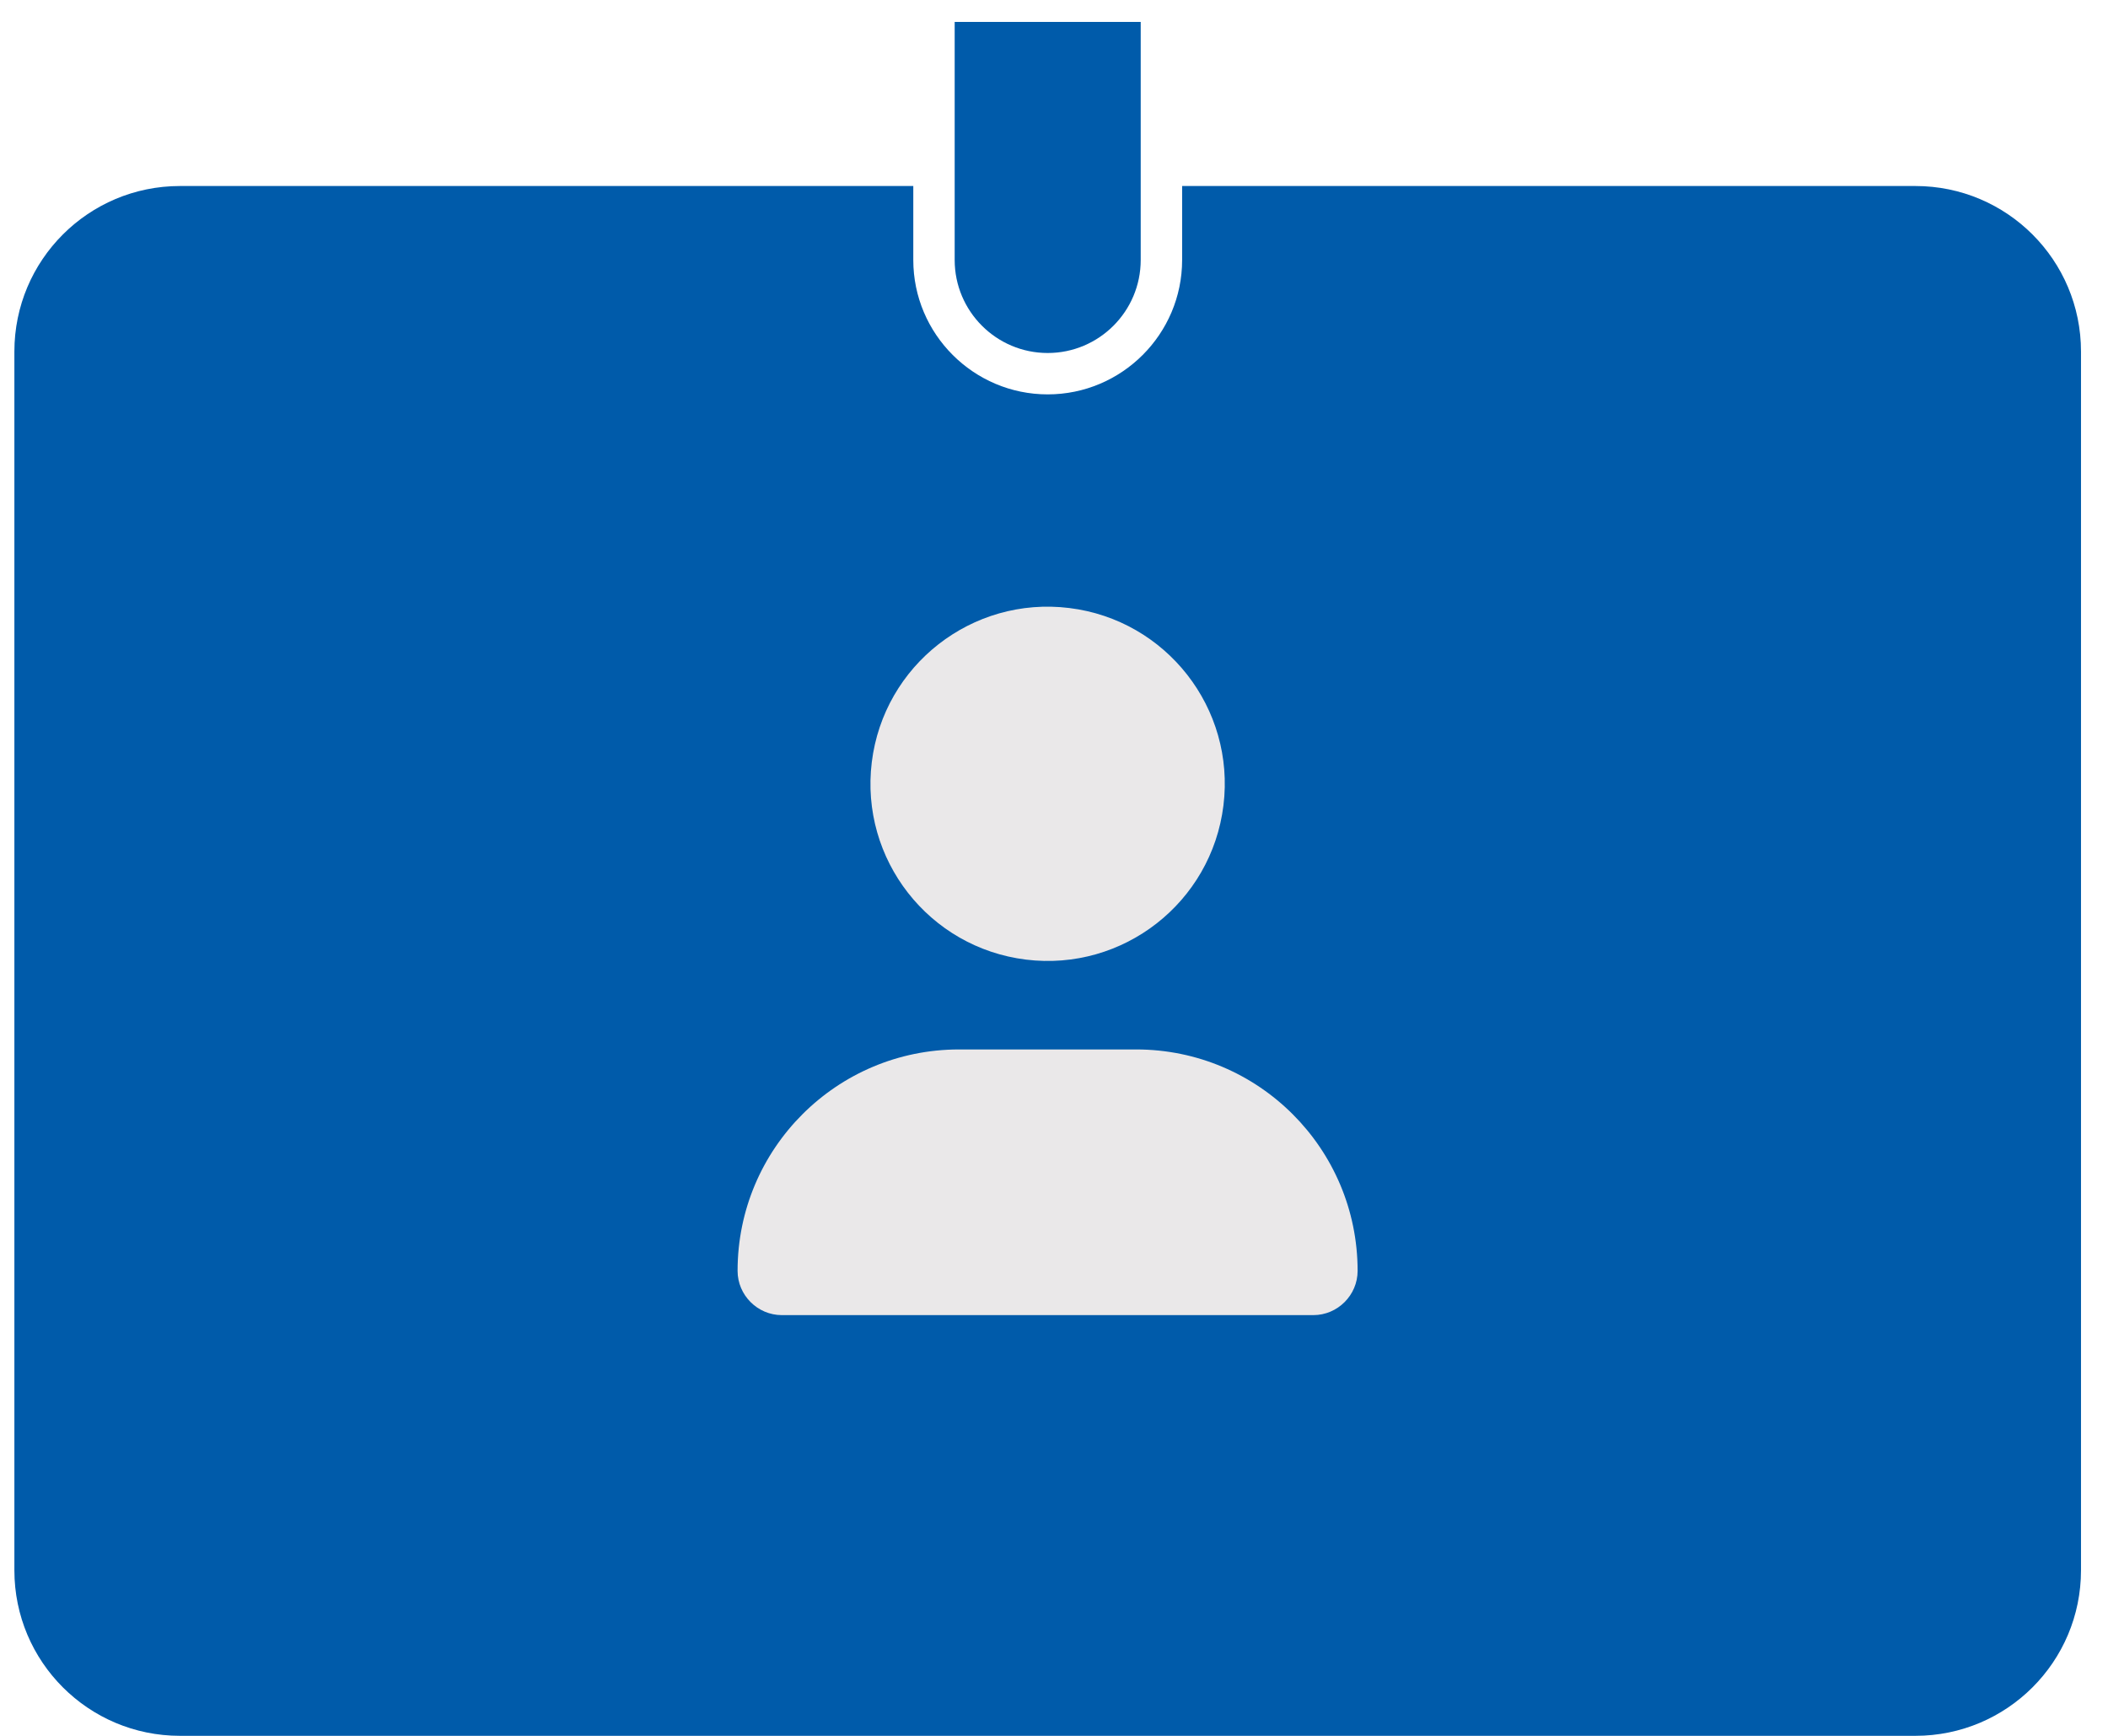
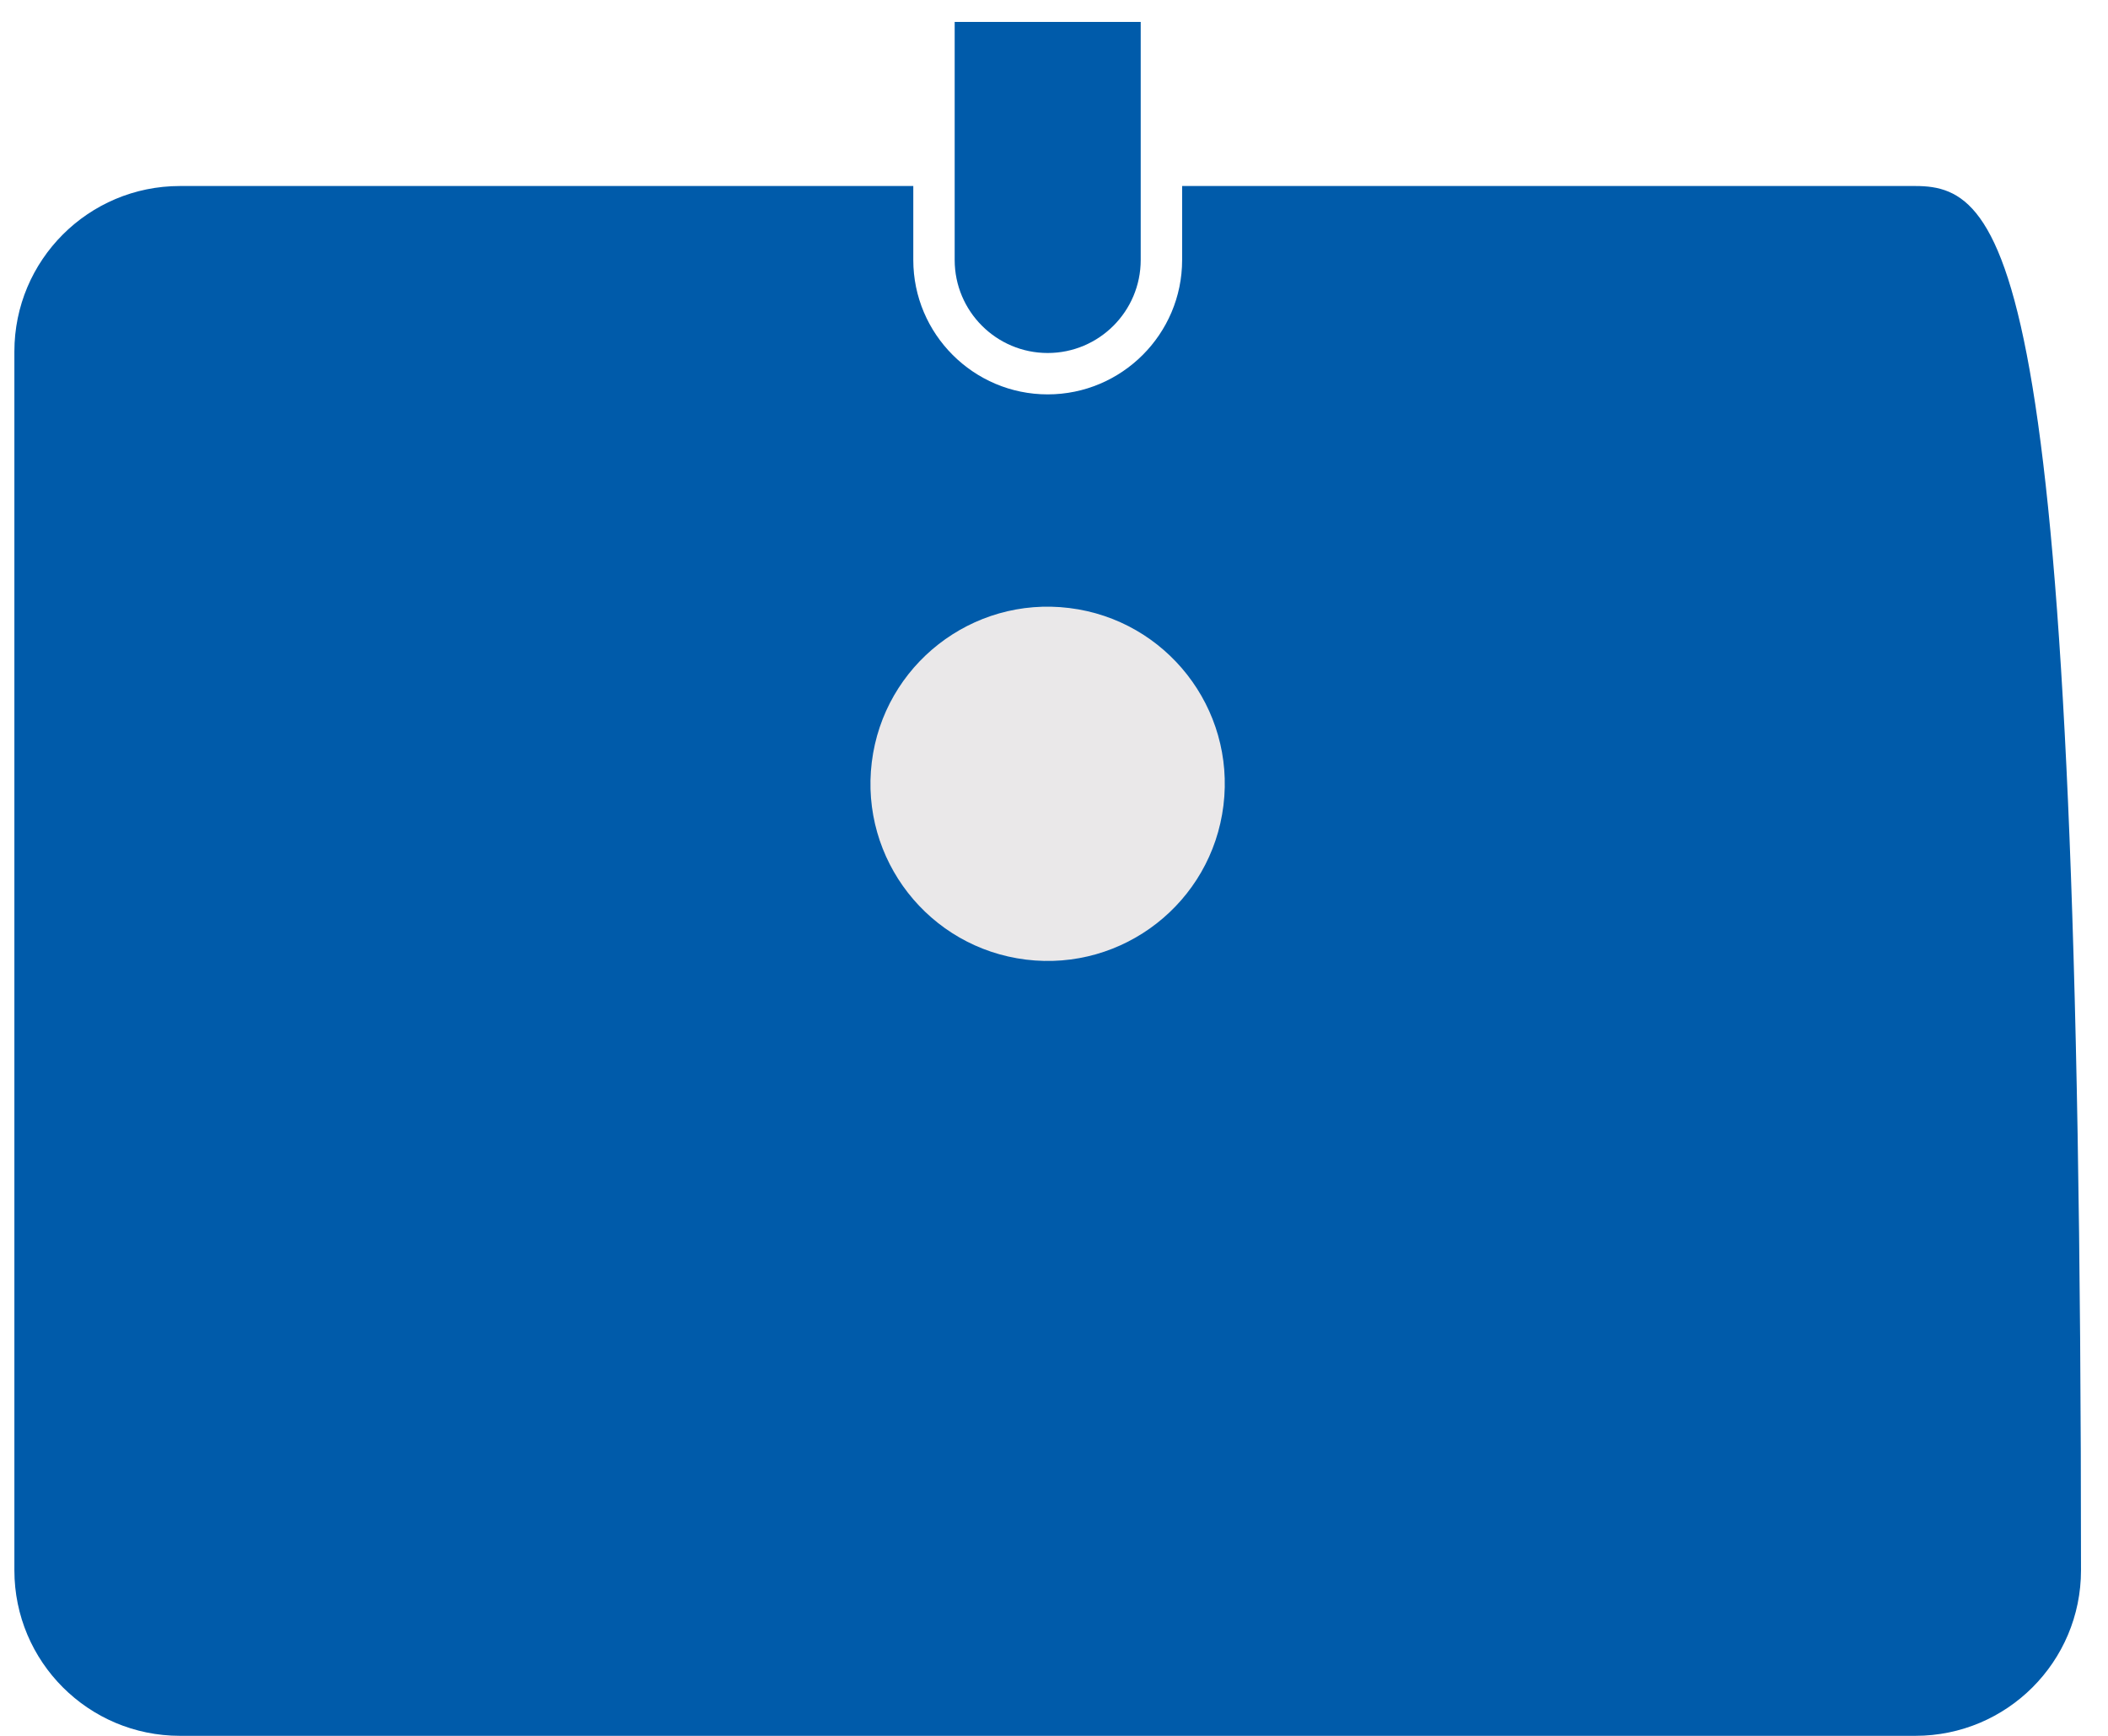
<svg xmlns="http://www.w3.org/2000/svg" width="68" height="56" viewBox="0 0 68 56" fill="none">
  <path d="M33.797 11.388C32.141 11.388 30.796 10.043 30.796 8.387V0.707H36.797V8.387C36.797 10.043 35.452 11.388 33.797 11.388Z" fill="#005BAA" />
-   <path d="M61.788 6.001H38.133V8.387C38.133 10.777 36.187 12.723 33.797 12.723C31.407 12.723 29.461 10.777 29.461 8.387V6.001H5.805C2.854 6.001 0.464 8.391 0.464 11.341V50.659C0.464 53.609 2.854 55.999 5.805 55.999H61.788C64.739 55.999 67.129 53.609 67.129 50.659V11.341C67.129 8.391 64.739 6.001 61.788 6.001Z" fill="#005BAA" />
+   <path d="M61.788 6.001H38.133V8.387C38.133 10.777 36.187 12.723 33.797 12.723C31.407 12.723 29.461 10.777 29.461 8.387V6.001H5.805C2.854 6.001 0.464 8.391 0.464 11.341V50.659C0.464 53.609 2.854 55.999 5.805 55.999H61.788C64.739 55.999 67.129 53.609 67.129 50.659C67.129 8.391 64.739 6.001 61.788 6.001Z" fill="#005BAA" />
  <path d="M39.466 25.985C39.852 22.852 37.625 20 34.492 19.615C31.36 19.229 28.508 21.456 28.122 24.588C27.737 27.72 29.963 30.572 33.096 30.958C36.228 31.344 39.08 29.117 39.466 25.985Z" fill="#EAE8E9" />
-   <path d="M42.365 42.427H25.222C24.437 42.427 23.793 41.783 23.793 40.999C23.793 37.053 26.991 33.856 30.936 33.856H36.651C40.596 33.856 43.794 37.053 43.794 40.999C43.794 41.783 43.15 42.427 42.365 42.427Z" fill="#EAE8E9" />
</svg>